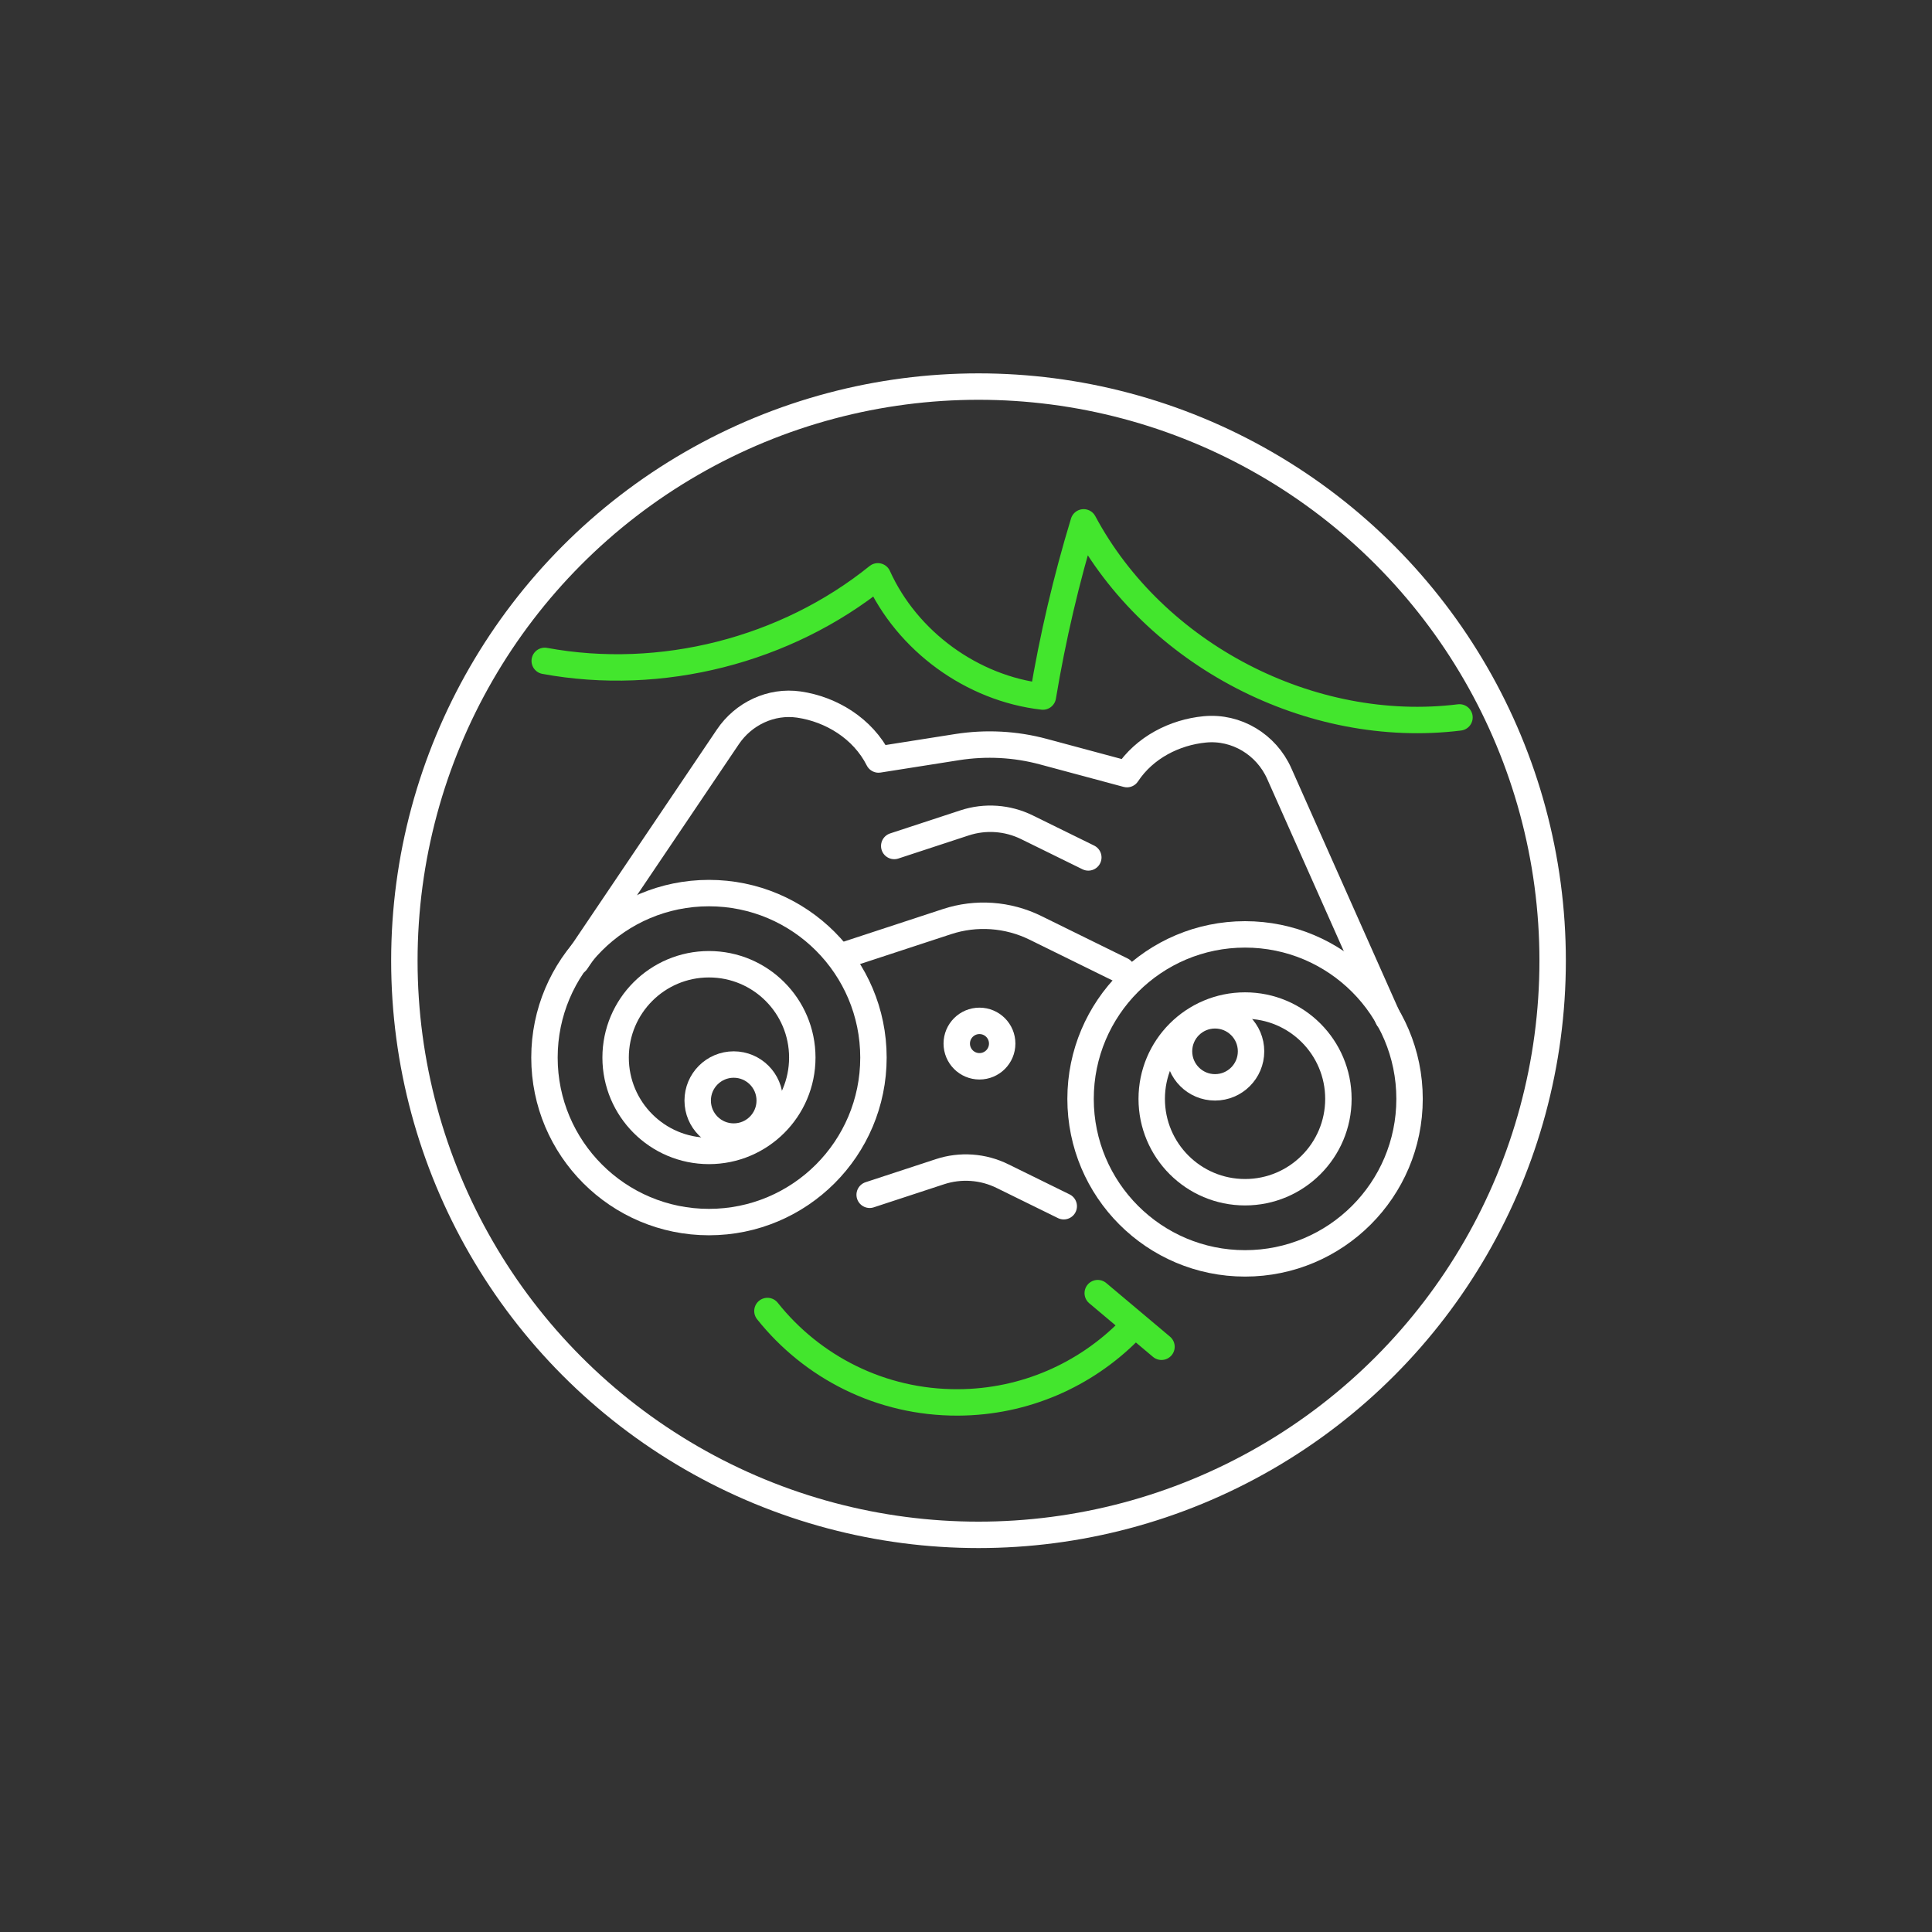
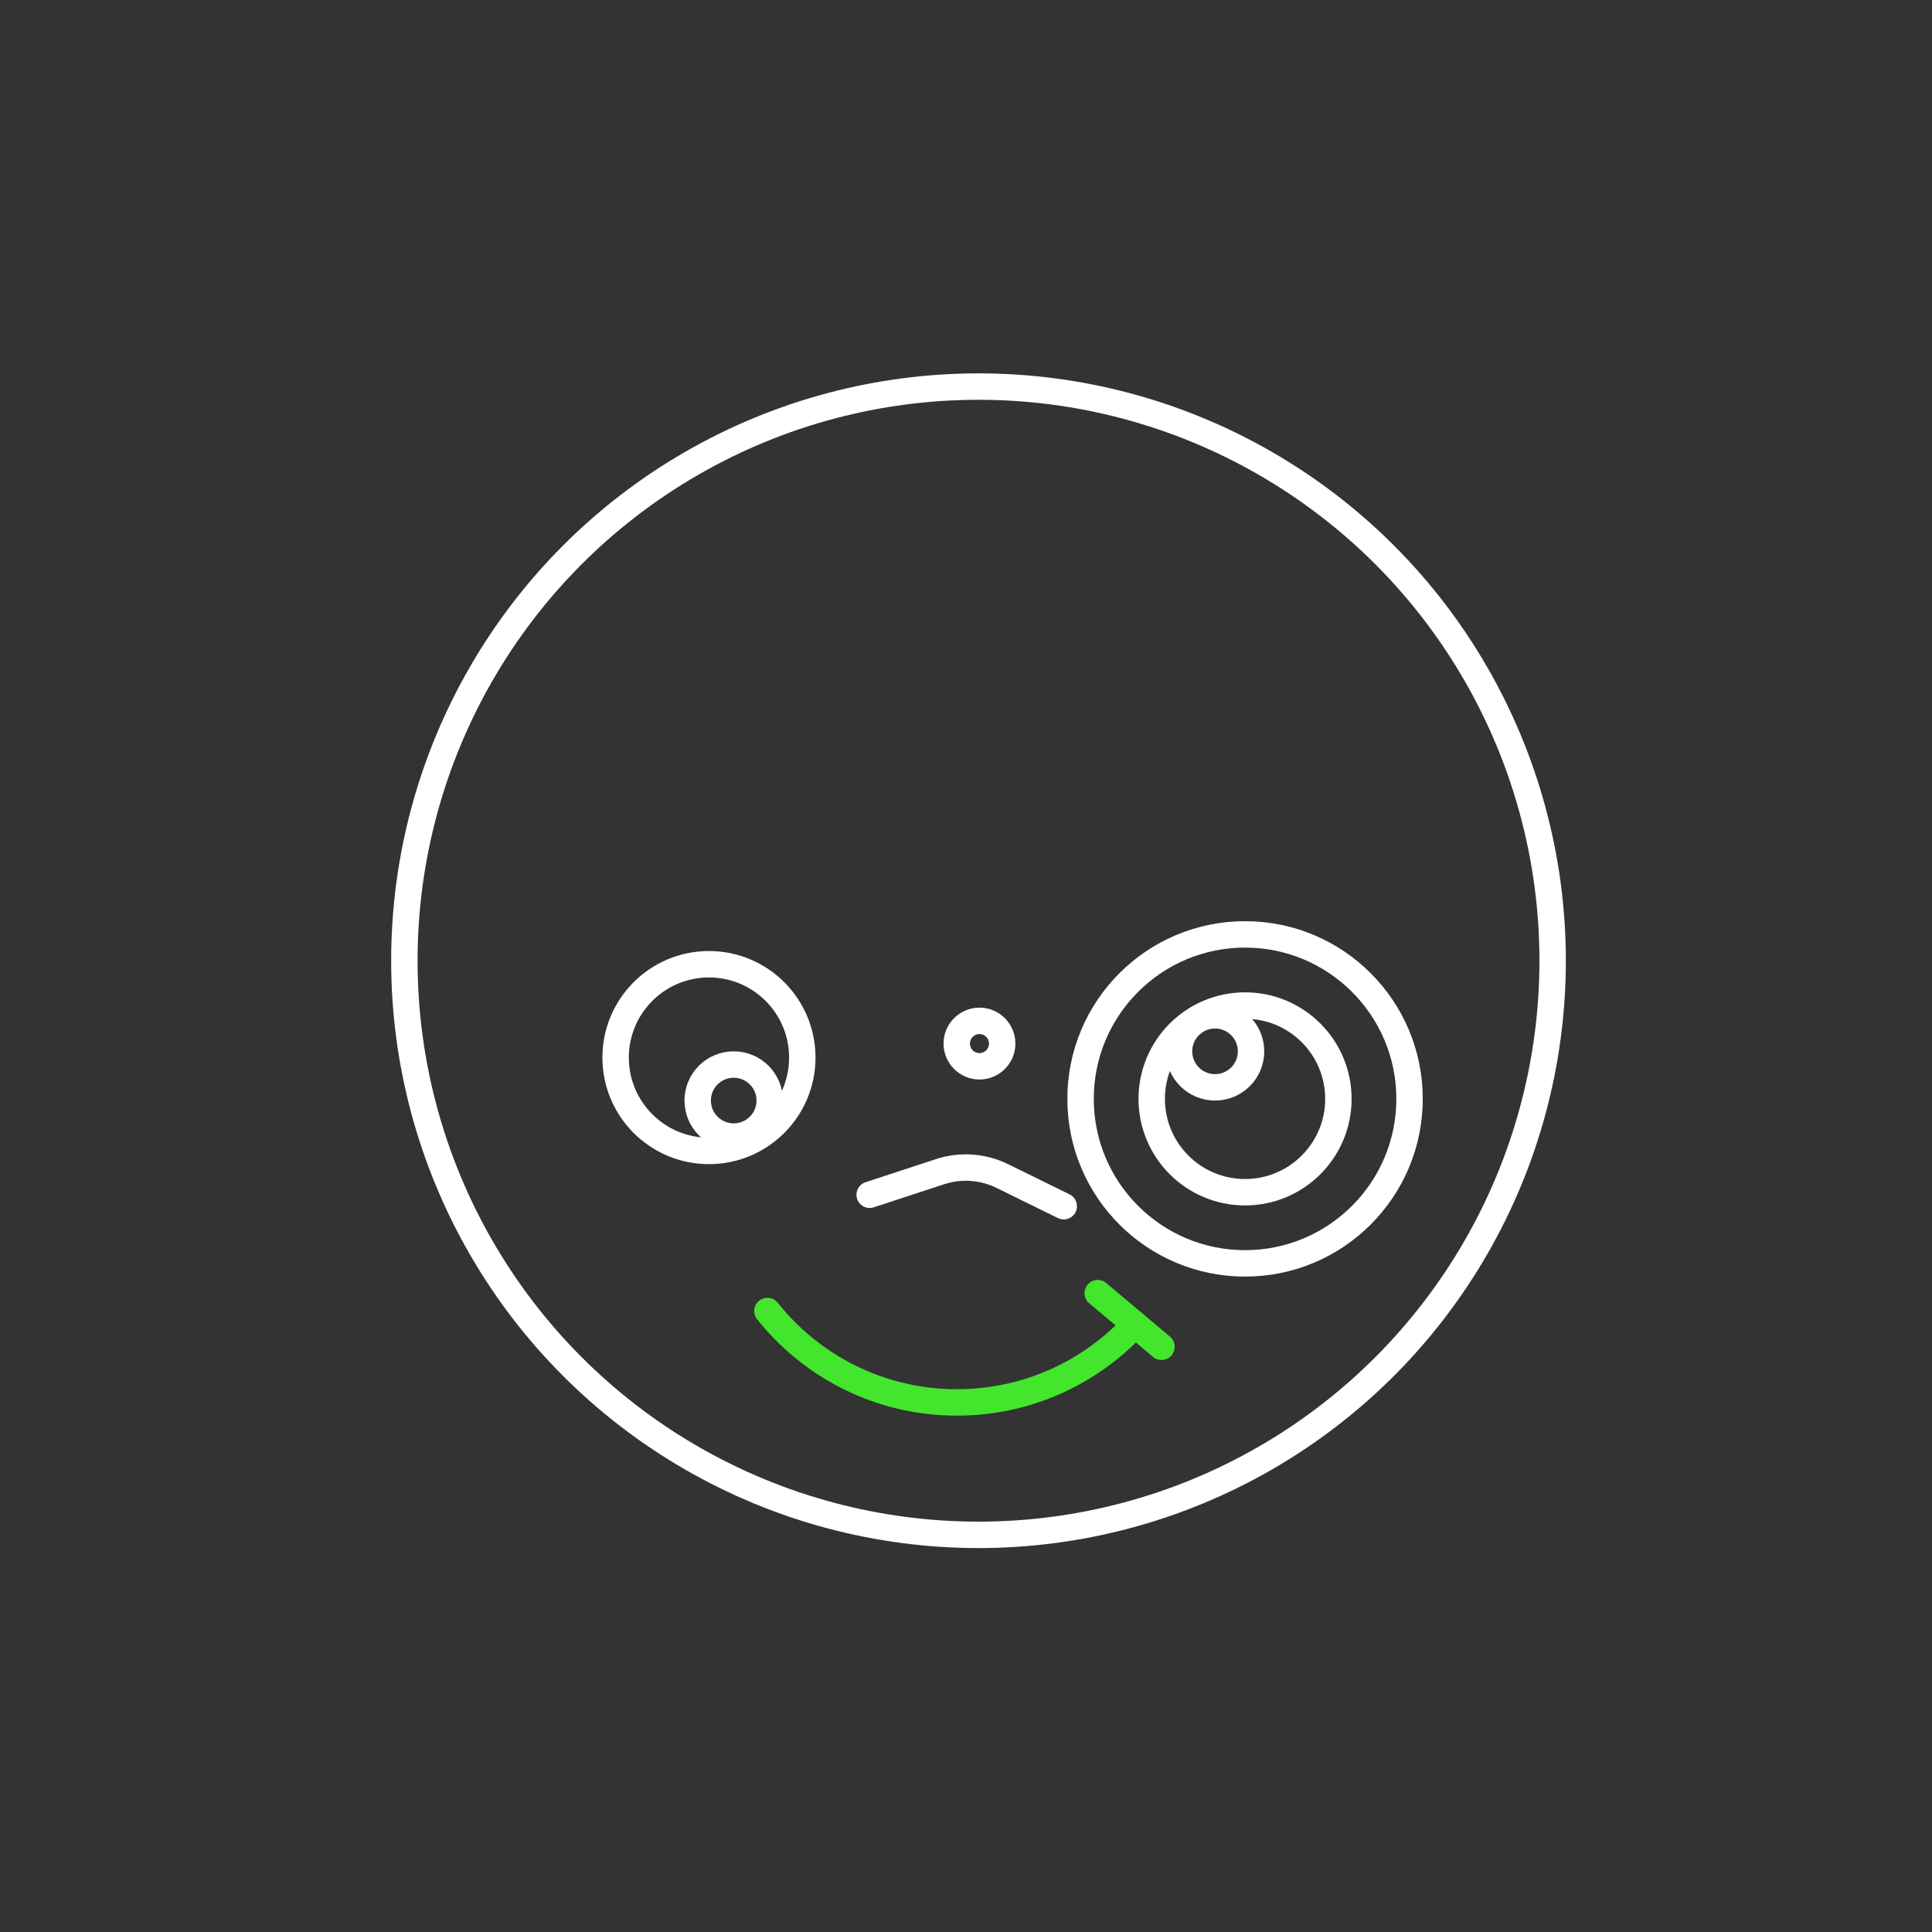
<svg xmlns="http://www.w3.org/2000/svg" id="Calque_2" version="1.1" viewBox="0 0 219.4 219.4">
  <rect x="0" y="0" width="219.4" height="219.4" fill="#333333" stroke="none" />
  <defs>
    <style> .st0 { stroke: #fff; } .st0, .st1 { fill: none; stroke-linecap: round; stroke-linejoin: round; stroke-width: 3px; } .st1 { stroke: #43e62d; } </style>
  </defs>
  <circle class="st0" cx="111.12" cy="109.1" r="65.2" />
  <g>
-     <circle class="st0" cx="80.51" cy="120.1" r="18.68" />
    <circle class="st0" cx="80.51" cy="120.1" r="10.6" />
    <circle class="st0" cx="83.32" cy="124.98" r="4.09" />
    <circle class="st0" cx="141.39" cy="124.79" r="18.68" />
    <circle class="st0" cx="141.39" cy="124.79" r="10.6" />
    <circle class="st0" cx="137.98" cy="119.39" r="4.09" />
-     <path class="st0" d="M96.27,108.36l11.27-3.7c3.31-1.09,6.91-.83,10.03.7l9.82,4.83" />
-     <path class="st0" d="M101.55,96.07l7.98-2.62c2.34-.77,4.89-.59,7.1.5l6.96,3.42" />
    <path class="st0" d="M98.76,135.68l7.98-2.62c2.34-.77,4.89-.59,7.1.5l6.96,3.42" />
-     <path class="st0" d="M157.64,115.65l-12.37-27.81c-1.47-3.3-4.87-5.36-8.46-5.01-3.39.33-6.81,2.03-8.83,5.08l-9.49-2.55c-3.19-.86-6.52-1.03-9.78-.52l-8.94,1.41c-1.79-3.55-5.41-5.71-9.04-6.24-3.16-.46-6.3,1.03-8.08,3.68l-17.21,25.51" />
    <circle class="st0" cx="111.23" cy="118.51" r="2.58" />
    <line class="st1" x1="131.9" y1="152.94" x2="124.66" y2="146.85" />
    <path class="st1" d="M87.15,148.88c5.06,6.36,12.88,10.42,21.64,10.38,7.59-.03,14.45-3.14,19.41-8.13" />
-     <path class="st1" d="M61.86,75.05c13.2,2.43,27.38-1.17,37.83-9.6,3.33,7.37,10.71,12.74,18.74,13.65,1.11-6.68,2.66-13.29,4.63-19.78,8.03,15.03,25.77,24.24,42.68,22.15" />
  </g>
</svg>